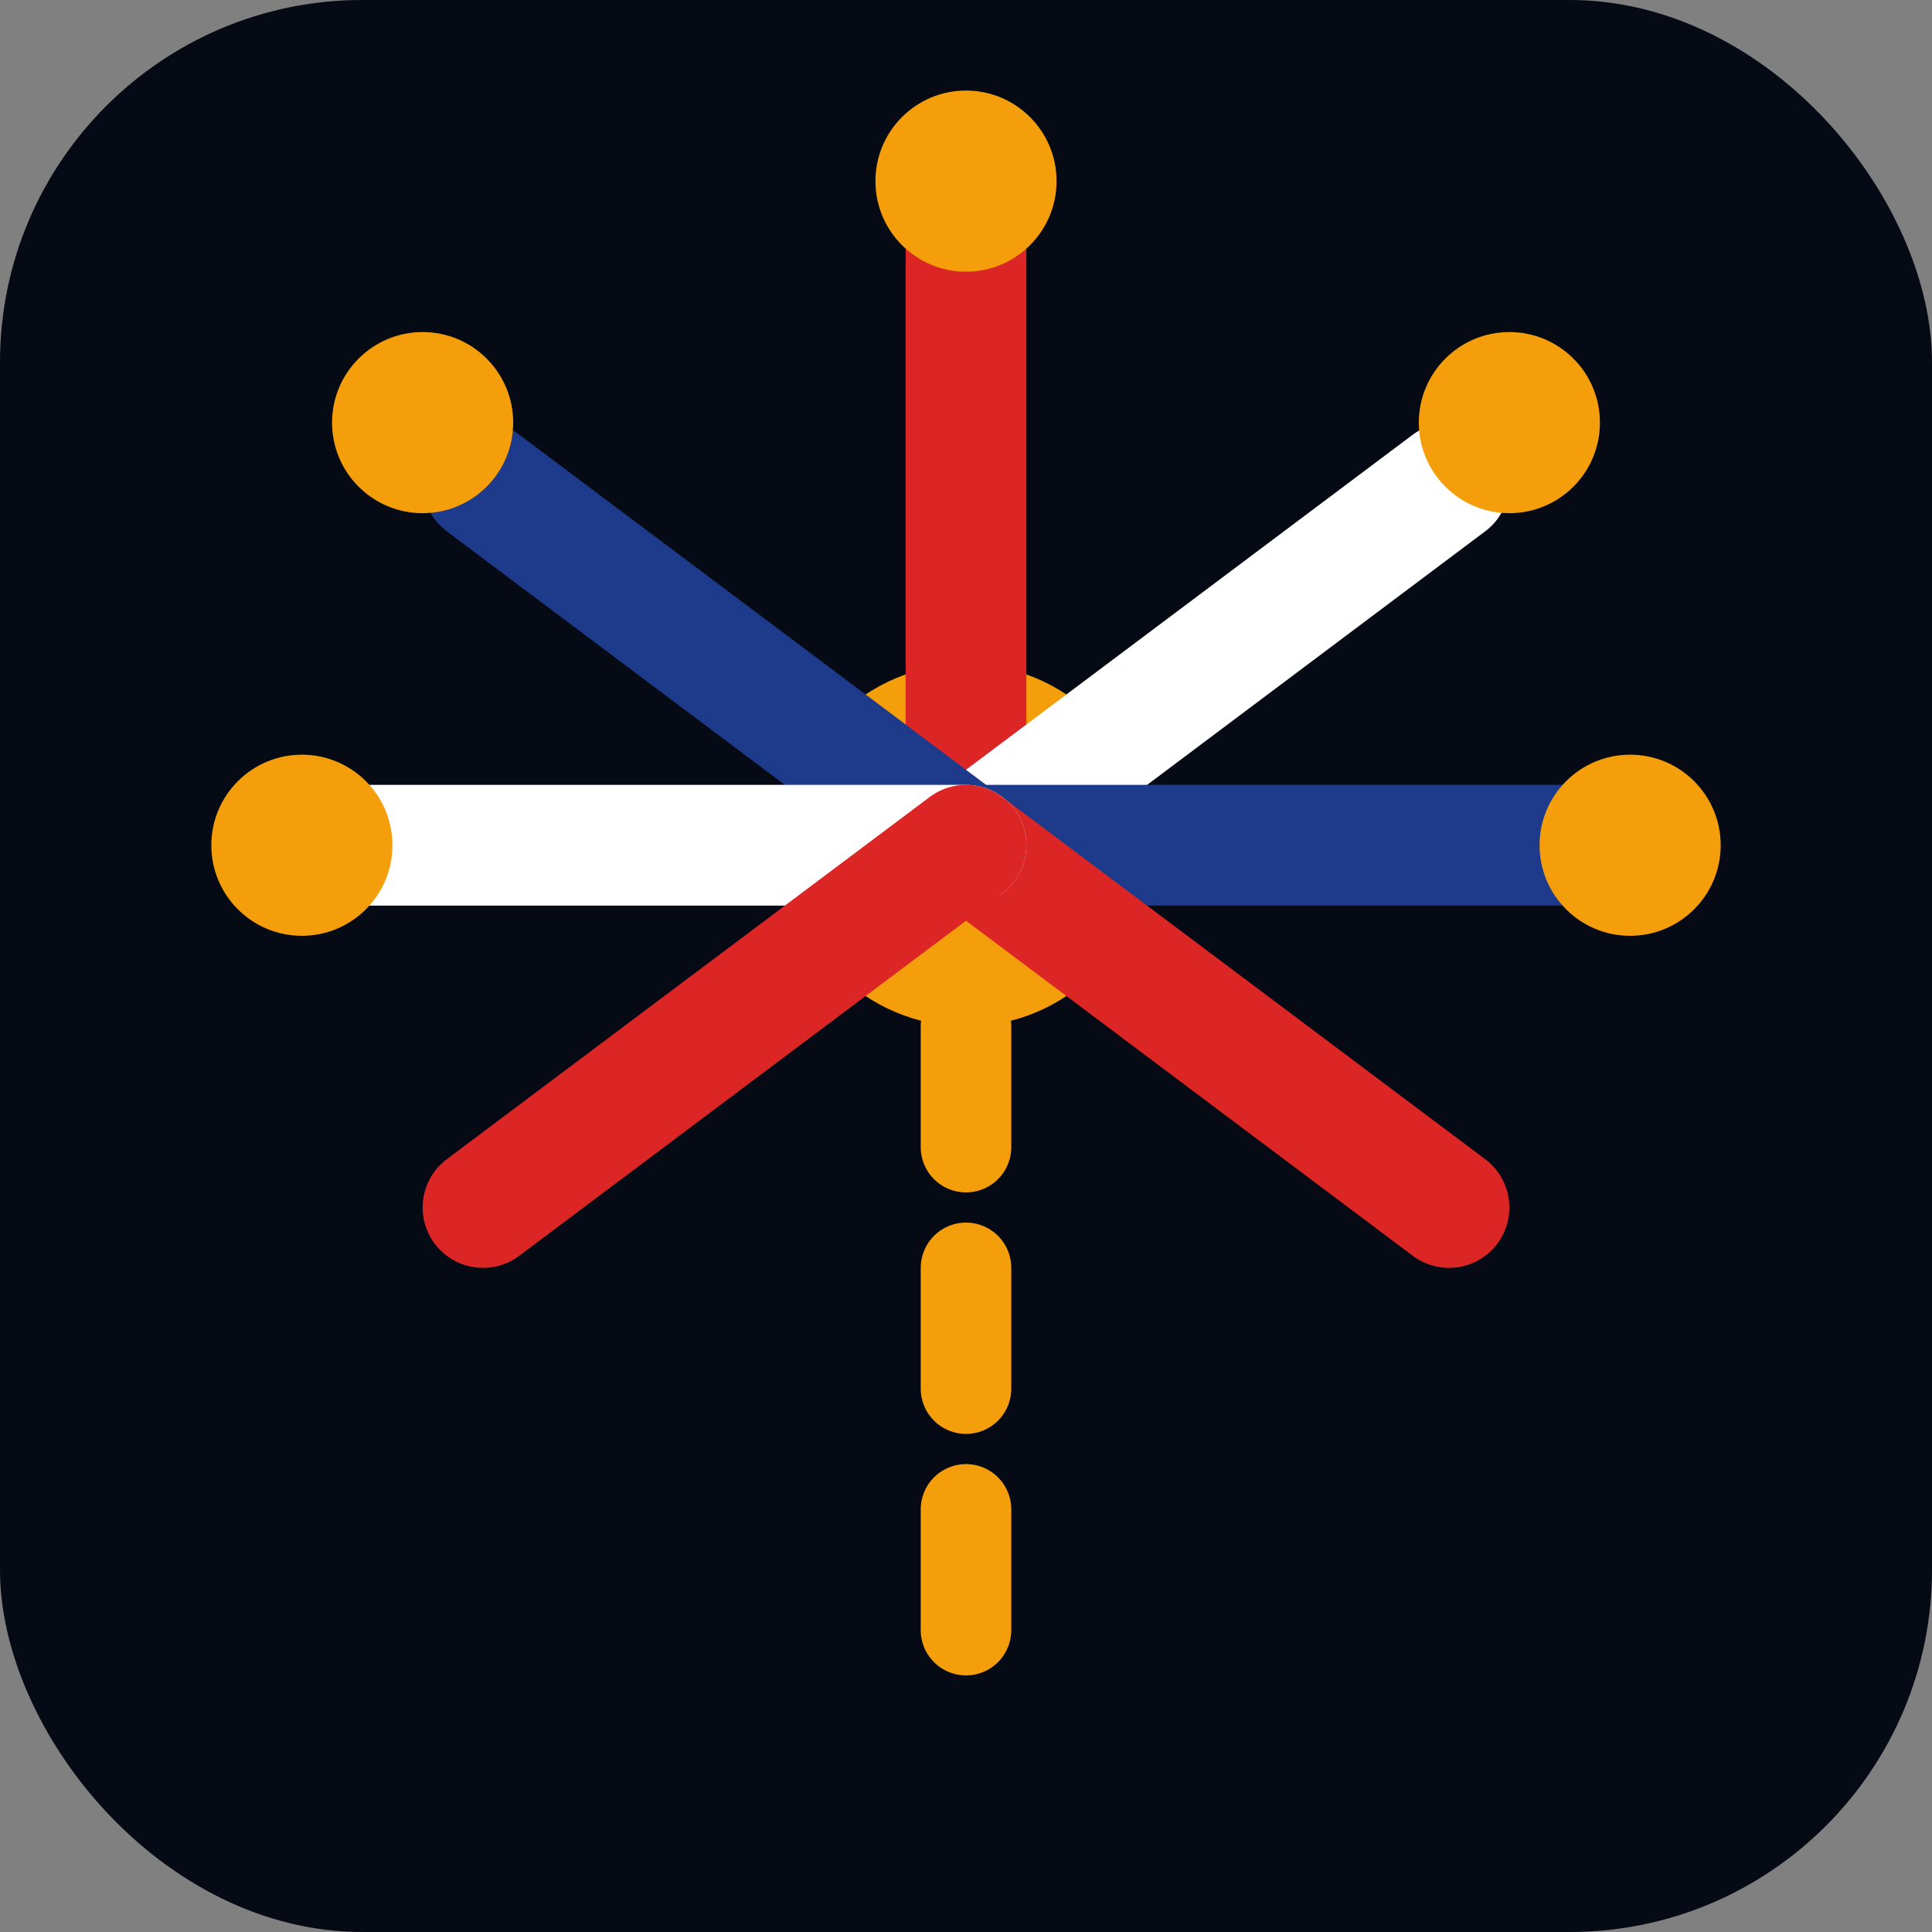
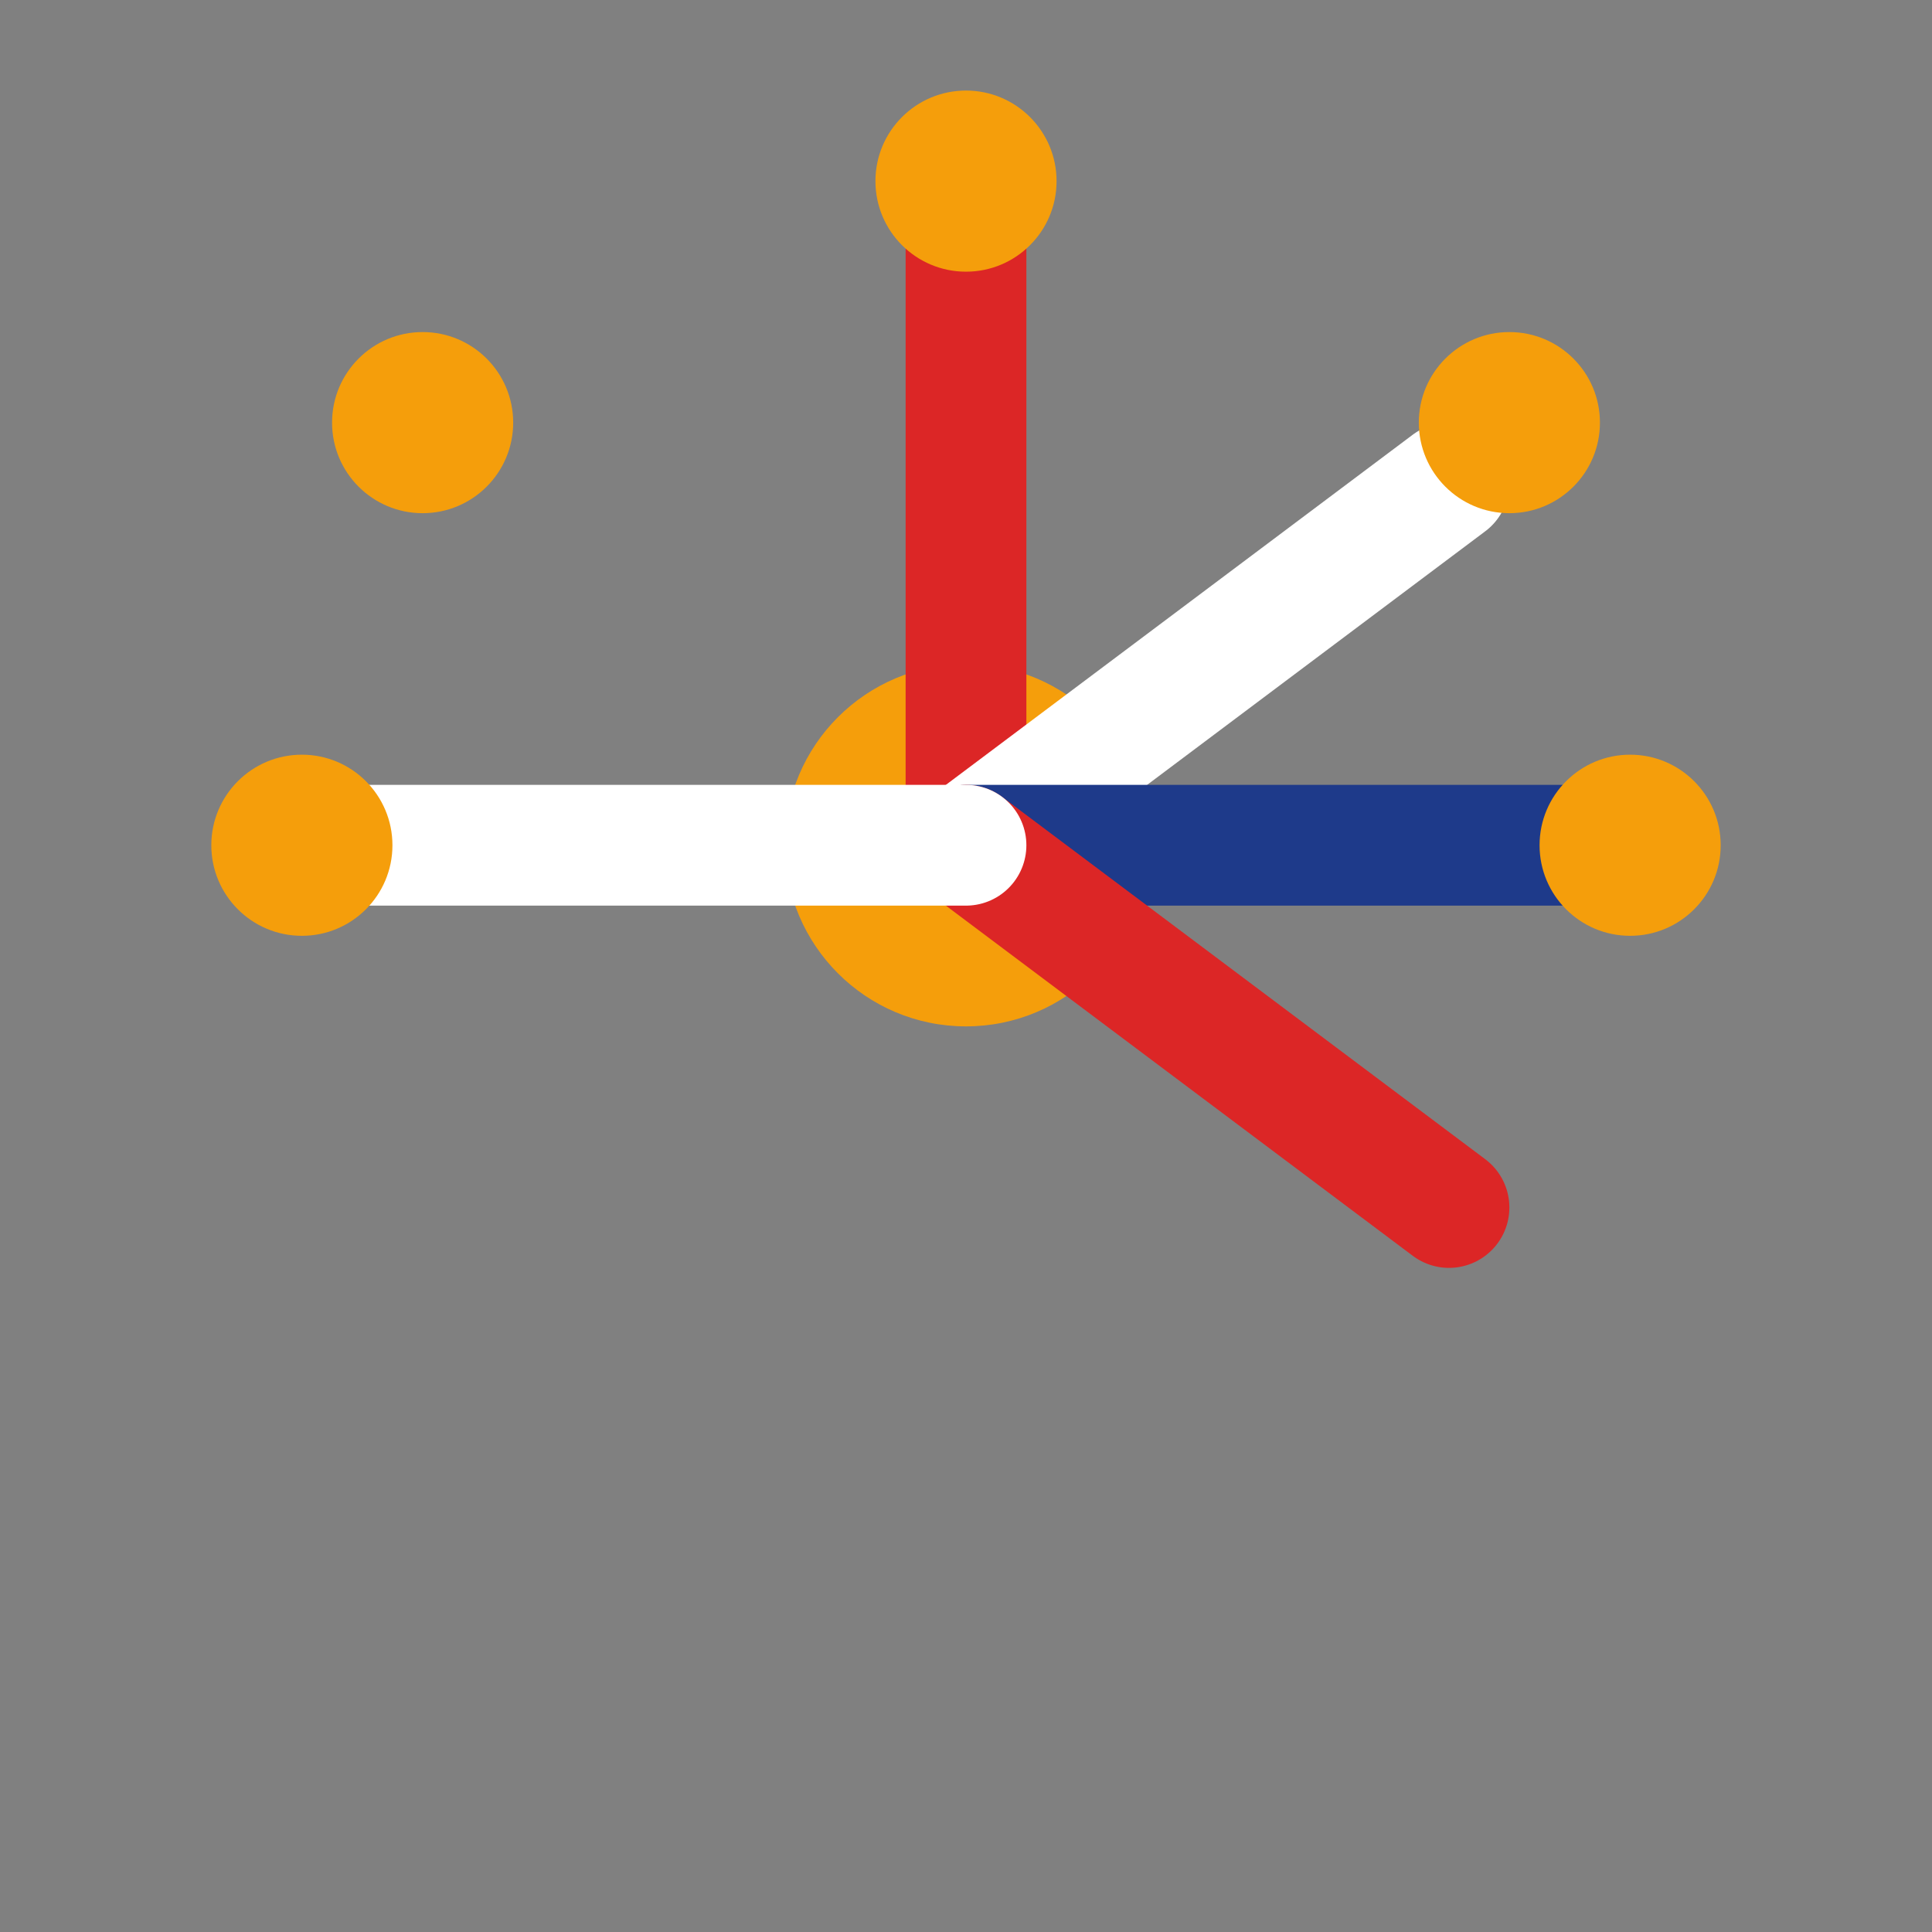
<svg xmlns="http://www.w3.org/2000/svg" viewBox="0 0 32 32">
  <rect x="0" y="0" width="32" height="32" fill="#808080" stroke="none" />
  <defs>
    <linearGradient id="burst" x1="0%" y1="0%" x2="100%" y2="100%">
      <stop offset="0%" style="stop-color:#DC2626" />
      <stop offset="50%" style="stop-color:#FFFFFF" />
      <stop offset="100%" style="stop-color:#1E3A8A" />
    </linearGradient>
  </defs>
-   <rect width="32" height="32" rx="6" fill="#050A14" />
  <circle cx="16" cy="14" r="3" fill="#F59E0B" />
  <line x1="16" y1="14" x2="16" y2="4" stroke="#DC2626" stroke-width="2" stroke-linecap="round" />
  <line x1="16" y1="14" x2="24" y2="8" stroke="#FFFFFF" stroke-width="2" stroke-linecap="round" />
  <line x1="16" y1="14" x2="26" y2="14" stroke="#1E3A8A" stroke-width="2" stroke-linecap="round" />
  <line x1="16" y1="14" x2="24" y2="20" stroke="#DC2626" stroke-width="2" stroke-linecap="round" />
-   <line x1="16" y1="14" x2="8" y2="8" stroke="#1E3A8A" stroke-width="2" stroke-linecap="round" />
  <line x1="16" y1="14" x2="6" y2="14" stroke="#FFFFFF" stroke-width="2" stroke-linecap="round" />
-   <line x1="16" y1="14" x2="8" y2="20" stroke="#DC2626" stroke-width="2" stroke-linecap="round" />
  <circle cx="16" cy="3" r="1.5" fill="#F59E0B" />
  <circle cx="25" cy="7" r="1.5" fill="#F59E0B" />
  <circle cx="27" cy="14" r="1.5" fill="#F59E0B" />
  <circle cx="7" cy="7" r="1.5" fill="#F59E0B" />
  <circle cx="5" cy="14" r="1.5" fill="#F59E0B" />
-   <line x1="16" y1="17" x2="16" y2="28" stroke="#F59E0B" stroke-width="1.5" stroke-linecap="round" stroke-dasharray="2 2" />
</svg>